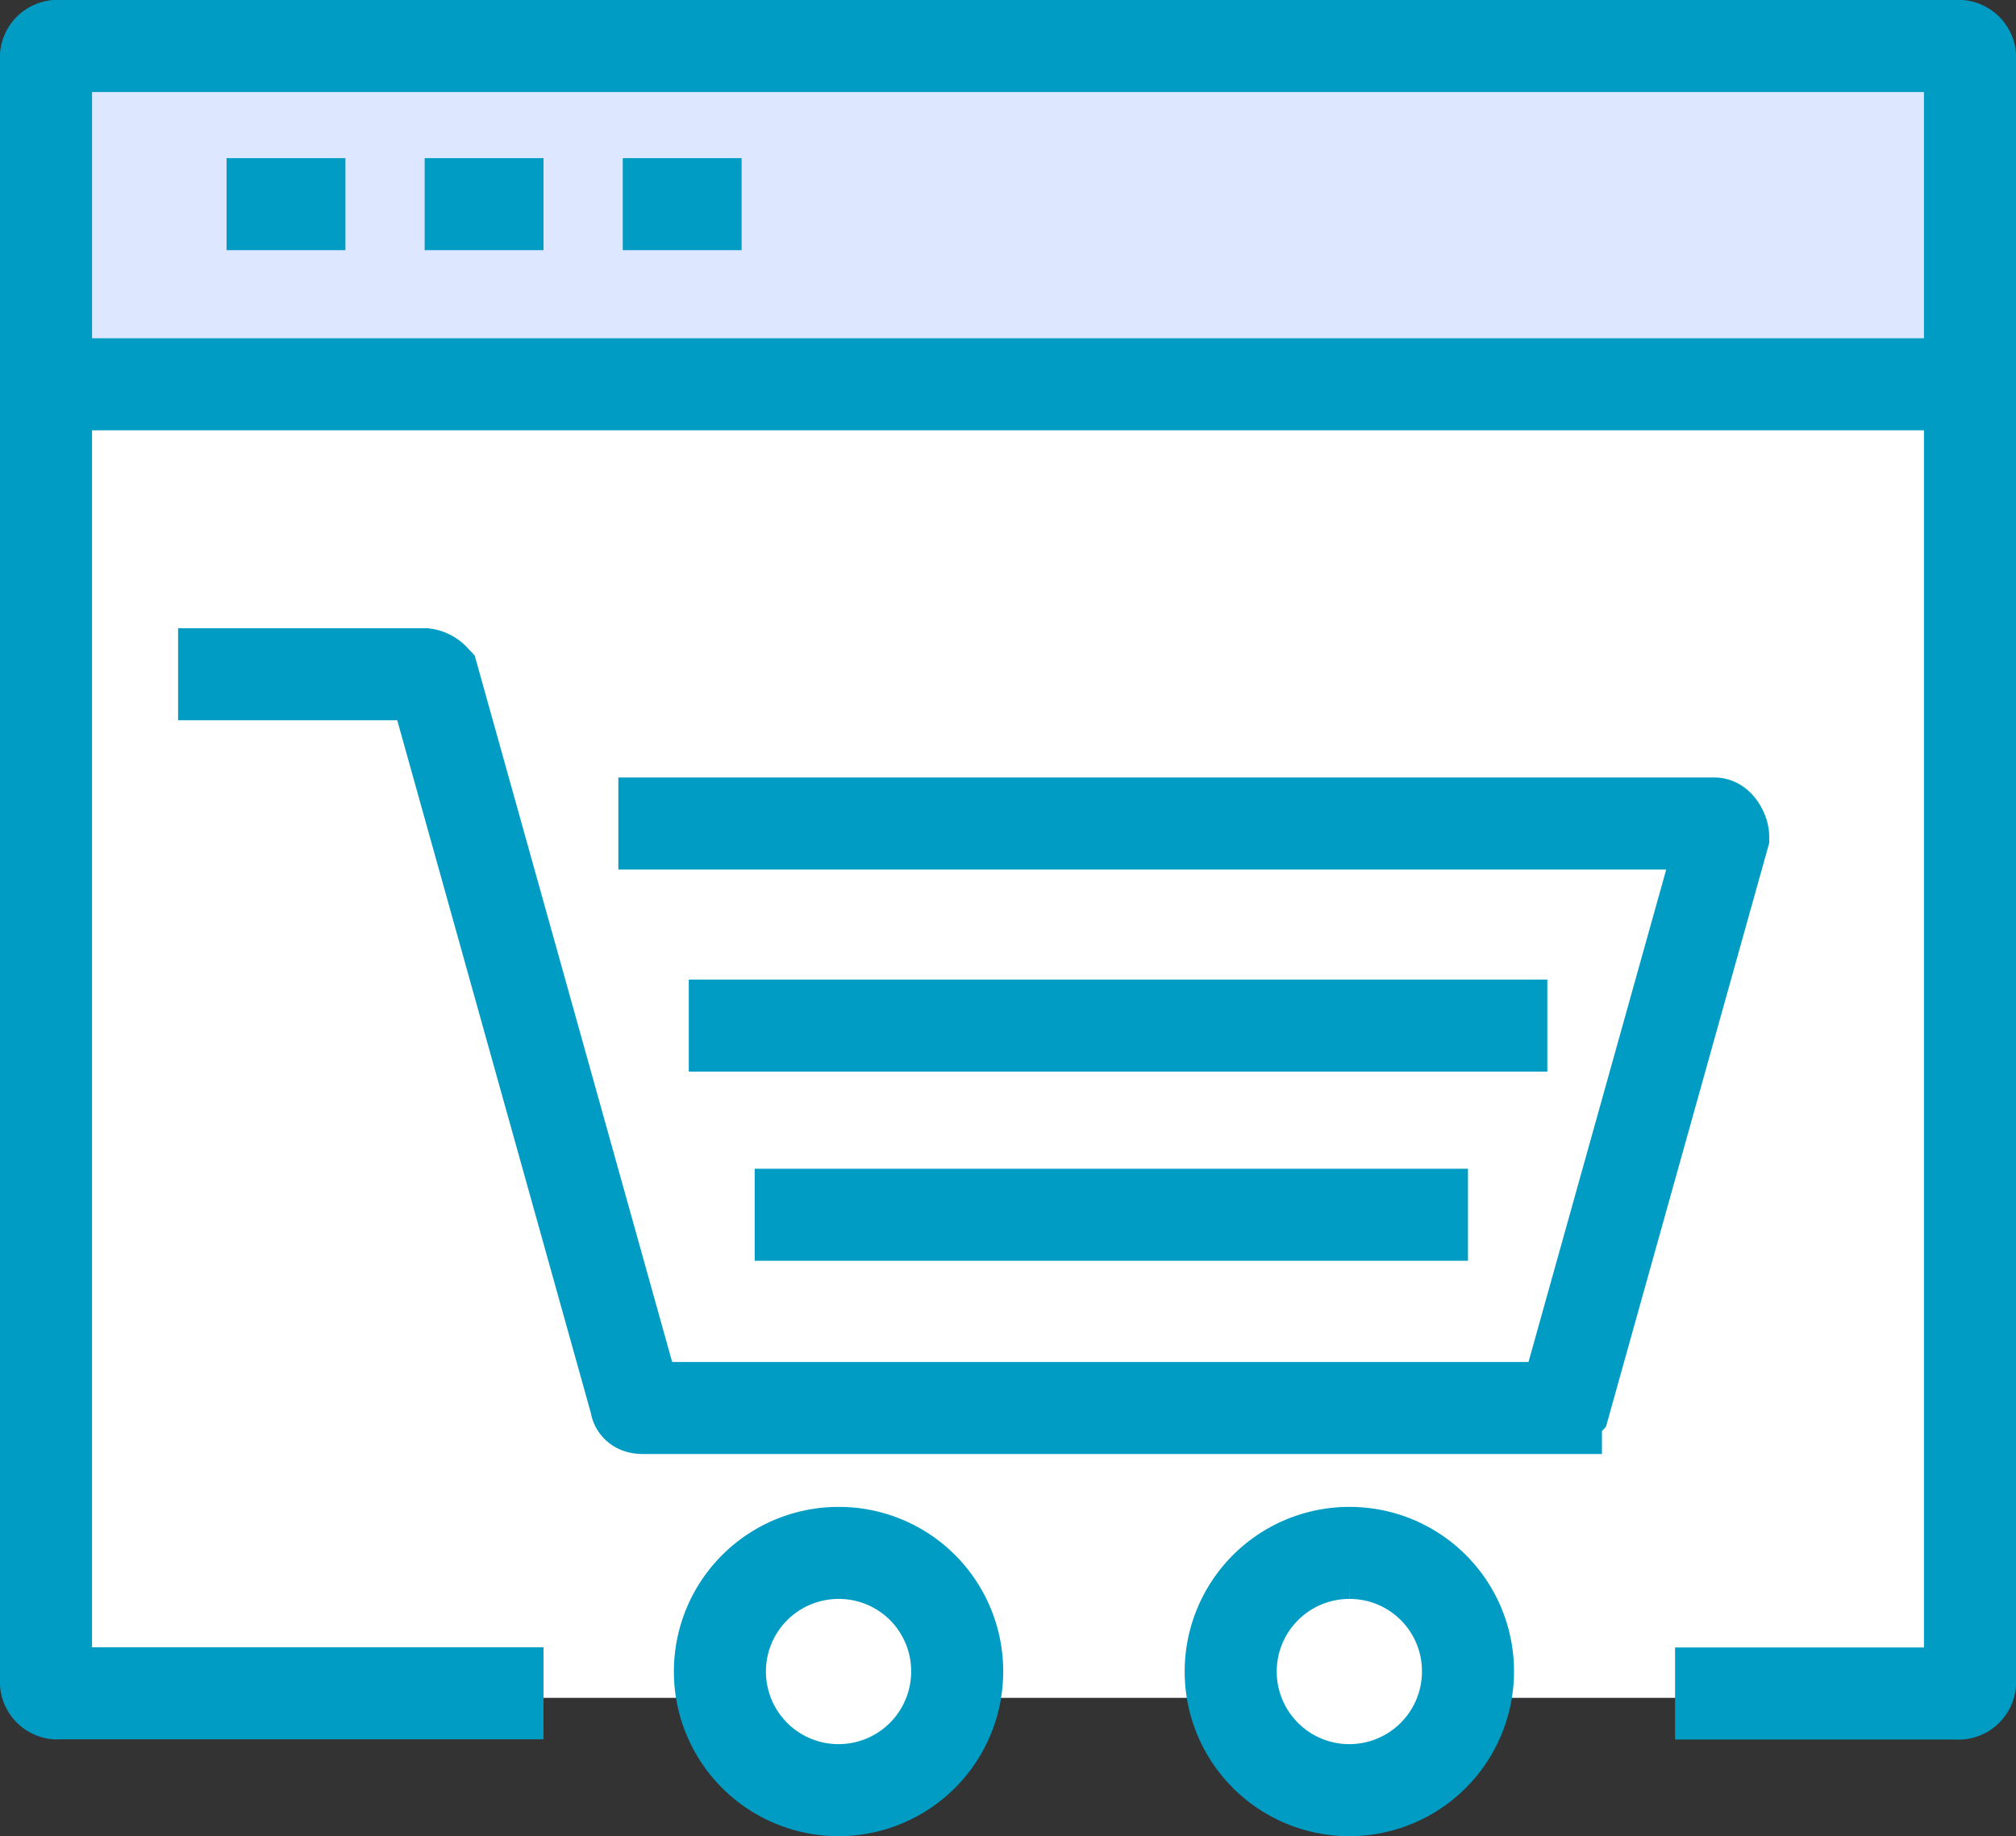
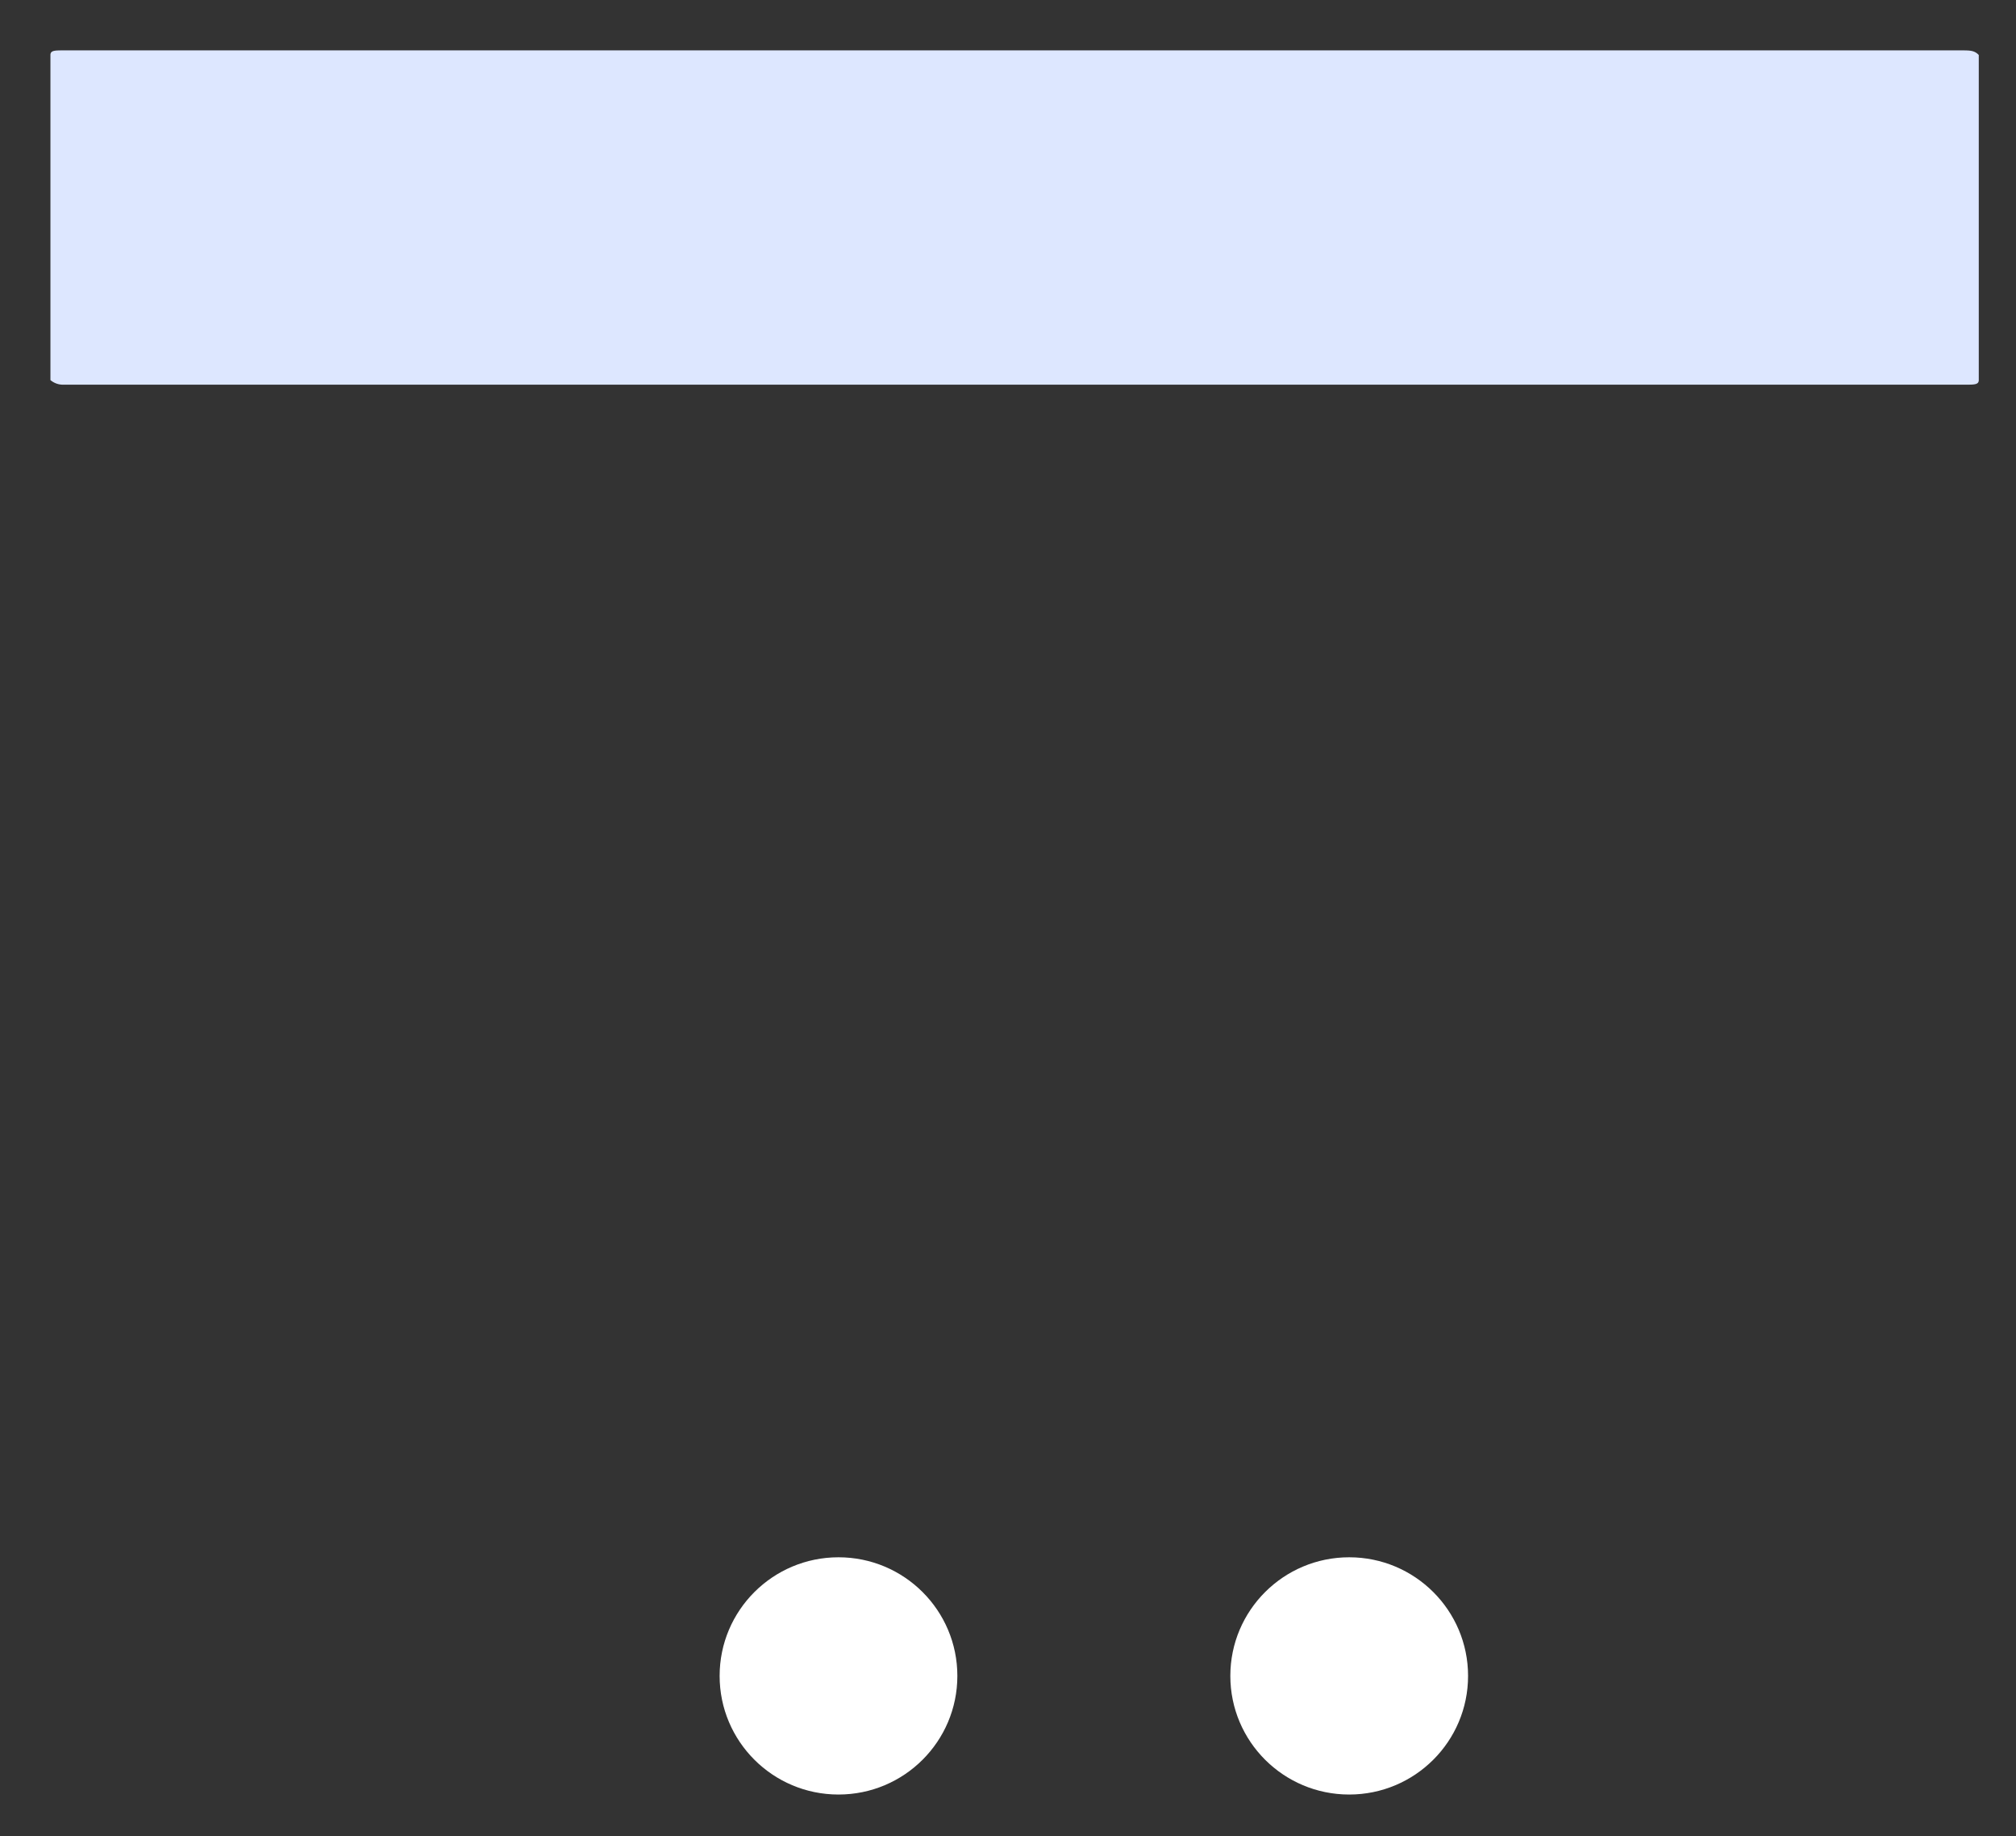
<svg xmlns="http://www.w3.org/2000/svg" width="43.809" height="39.905" viewBox="0 0 43.809 39.905">
  <rect x="0" y="0" width="43.809" height="39.905" fill="#333333" stroke="none" />
  <g id="icons" transform="translate(-9.1 -11.1)">
    <g id="XMLID_613_" transform="translate(10.1 12.1)">
-       <path id="XMLID_638_" d="M51.722,12.2H10.487a.253.253,0,0,0-.287.286V47.718a.253.253,0,0,0,.287.286h41.33a.253.253,0,0,0,.287-.286V12.486C52.009,12.391,51.913,12.2,51.722,12.2Z" transform="translate(-10.104 -12.105)" fill="#fff" />
-       <path id="XMLID_588_" d="M51.722,12.2H10.487c-.191,0-.287,0-.287.1v7.065a.42.42,0,0,0,.287.1h41.33c.191,0,.287,0,.287-.1V12.3C52.009,12.2,51.913,12.2,51.722,12.2Z" transform="translate(-10.104 -12.105)" fill="#dde7ff" />
+       <path id="XMLID_588_" d="M51.722,12.2H10.487c-.191,0-.287,0-.287.1v7.065a.42.42,0,0,0,.287.1h41.33c.191,0,.287,0,.287-.1V12.3C52.009,12.2,51.913,12.2,51.722,12.2" transform="translate(-10.104 -12.105)" fill="#dde7ff" />
      <ellipse id="XMLID_617_" cx="2.583" cy="2.578" rx="2.583" ry="2.578" transform="translate(14.638 32.844)" fill="#fff" />
      <ellipse id="XMLID_614_" cx="2.583" cy="2.578" rx="2.583" ry="2.578" transform="translate(25.736 32.844)" fill="#fff" />
-       <path id="XMLID_349_" d="M20.911,47.9H10.387a.253.253,0,0,1-.287-.286V12.386a.253.253,0,0,1,.287-.286H51.622a.253.253,0,0,1,.287.286V47.618a.253.253,0,0,1-.287.286H45.5m6.41-28.452H10.1m3.923-3.915h2.583m4.305,0H18.328m4.305,0h2.583M12.97,25.753h5.358a.334.334,0,0,1,.191.1L22.92,41.6c0,.1.1.1.191.1h19.8a.334.334,0,0,0,.191-.1l3.444-12.317c0-.1-.1-.286-.191-.286H22.537m1.531,4.392H42.724M25.5,37.5H41M27.321,44.849A2.578,2.578,0,1,0,29.9,47.427,2.57,2.57,0,0,0,27.321,44.849Zm11.1,0A2.578,2.578,0,1,0,41,47.427,2.57,2.57,0,0,0,38.419,44.849Z" transform="translate(-10.1 -12.1)" fill="none" stroke="#009cc4" stroke-miterlimit="10" stroke-width="2" />
    </g>
  </g>
</svg>